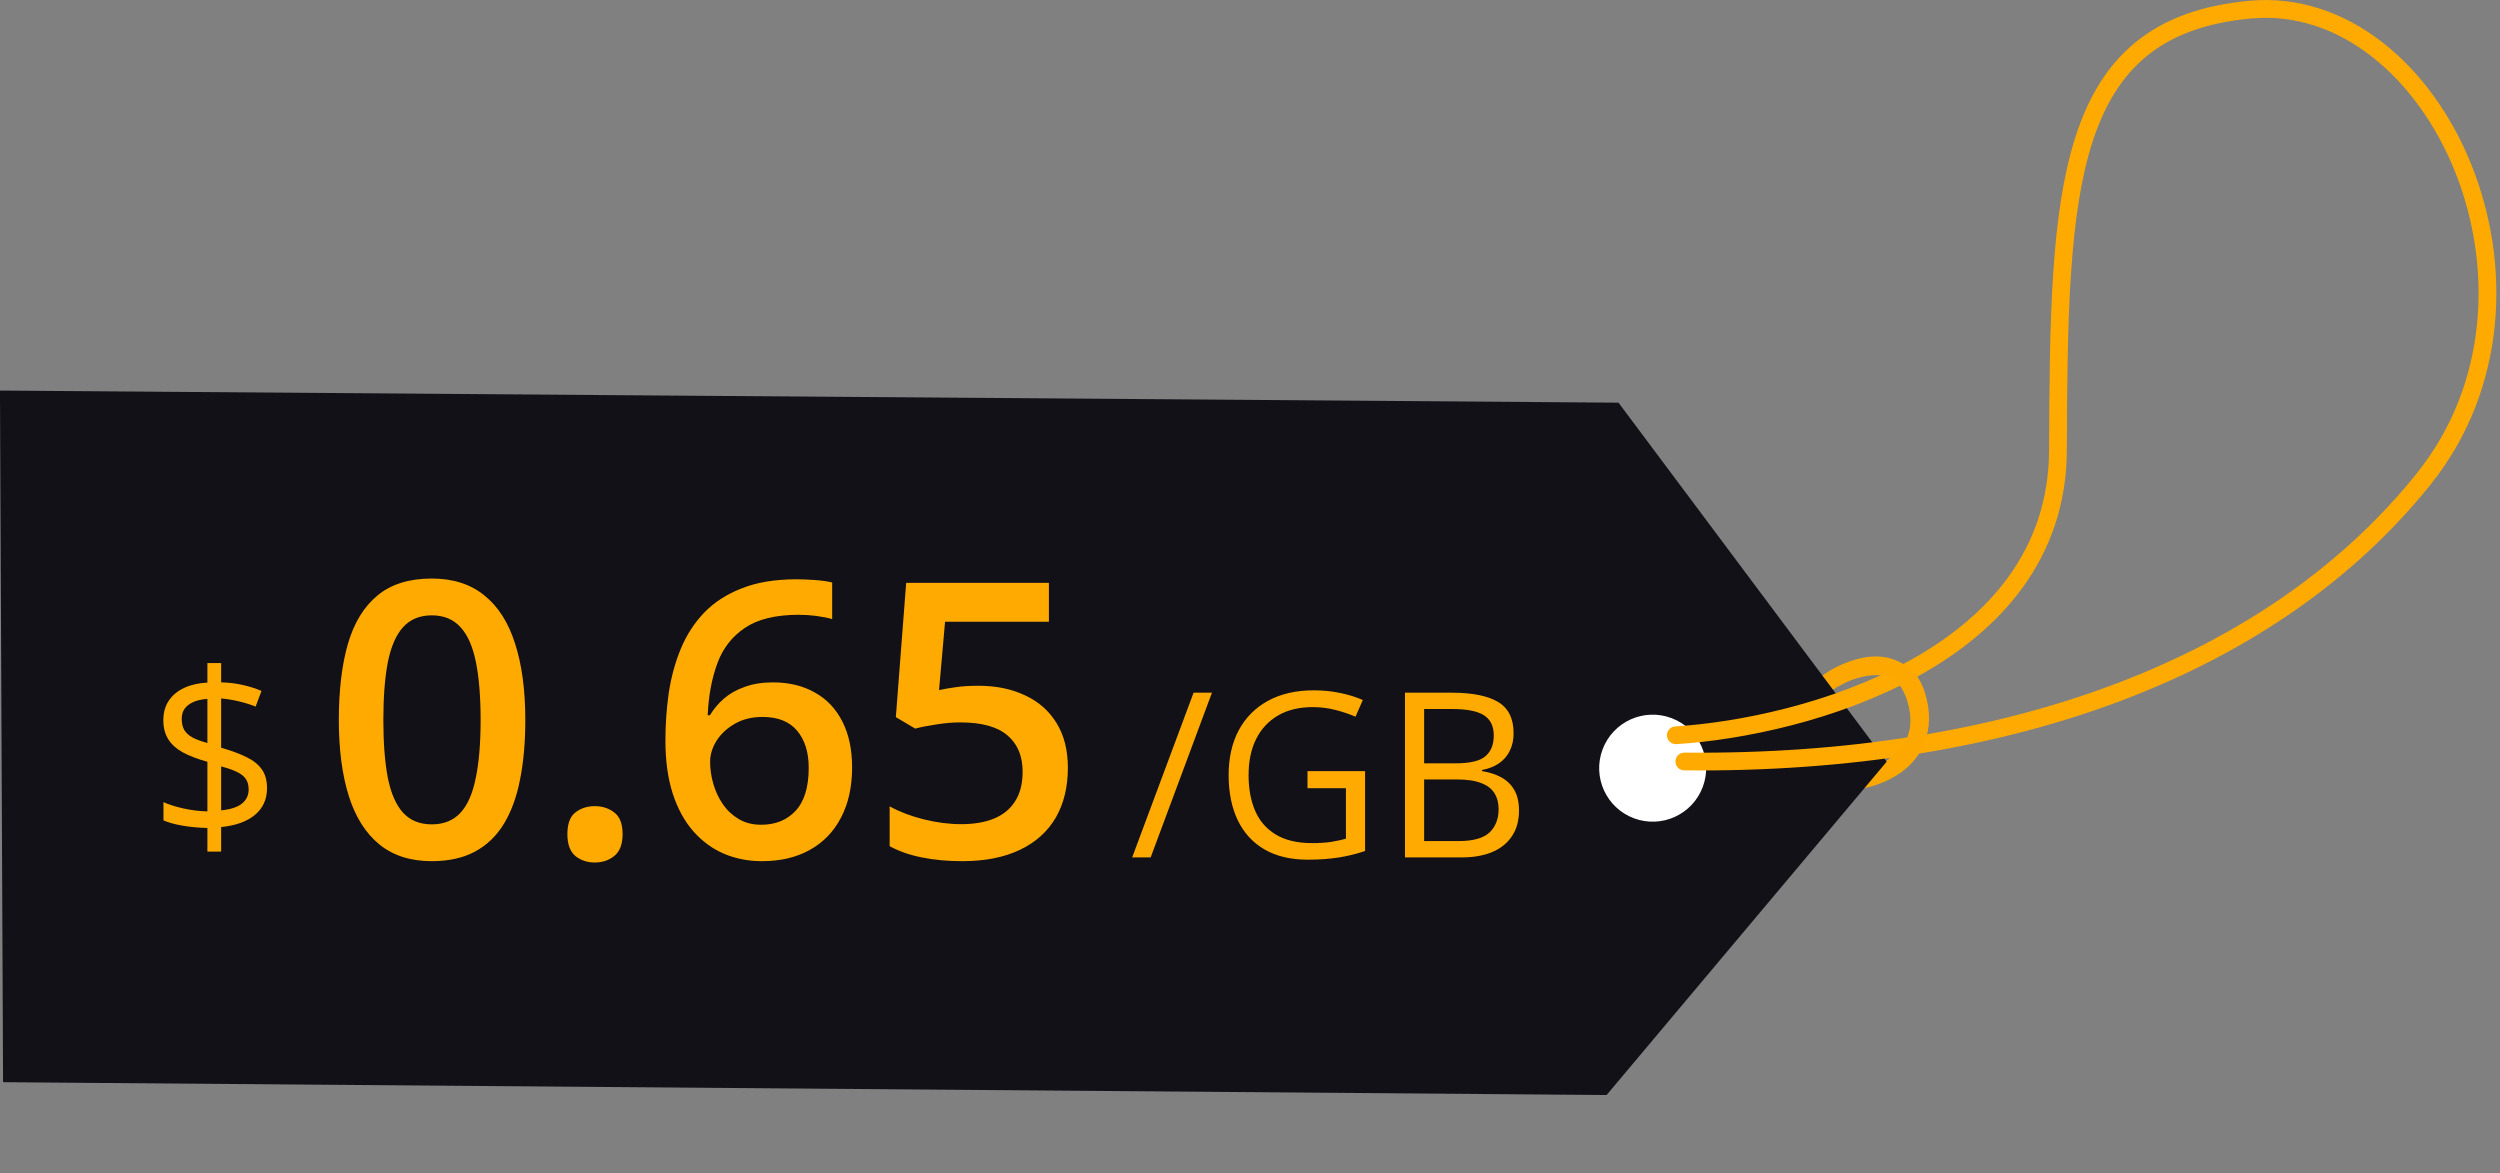
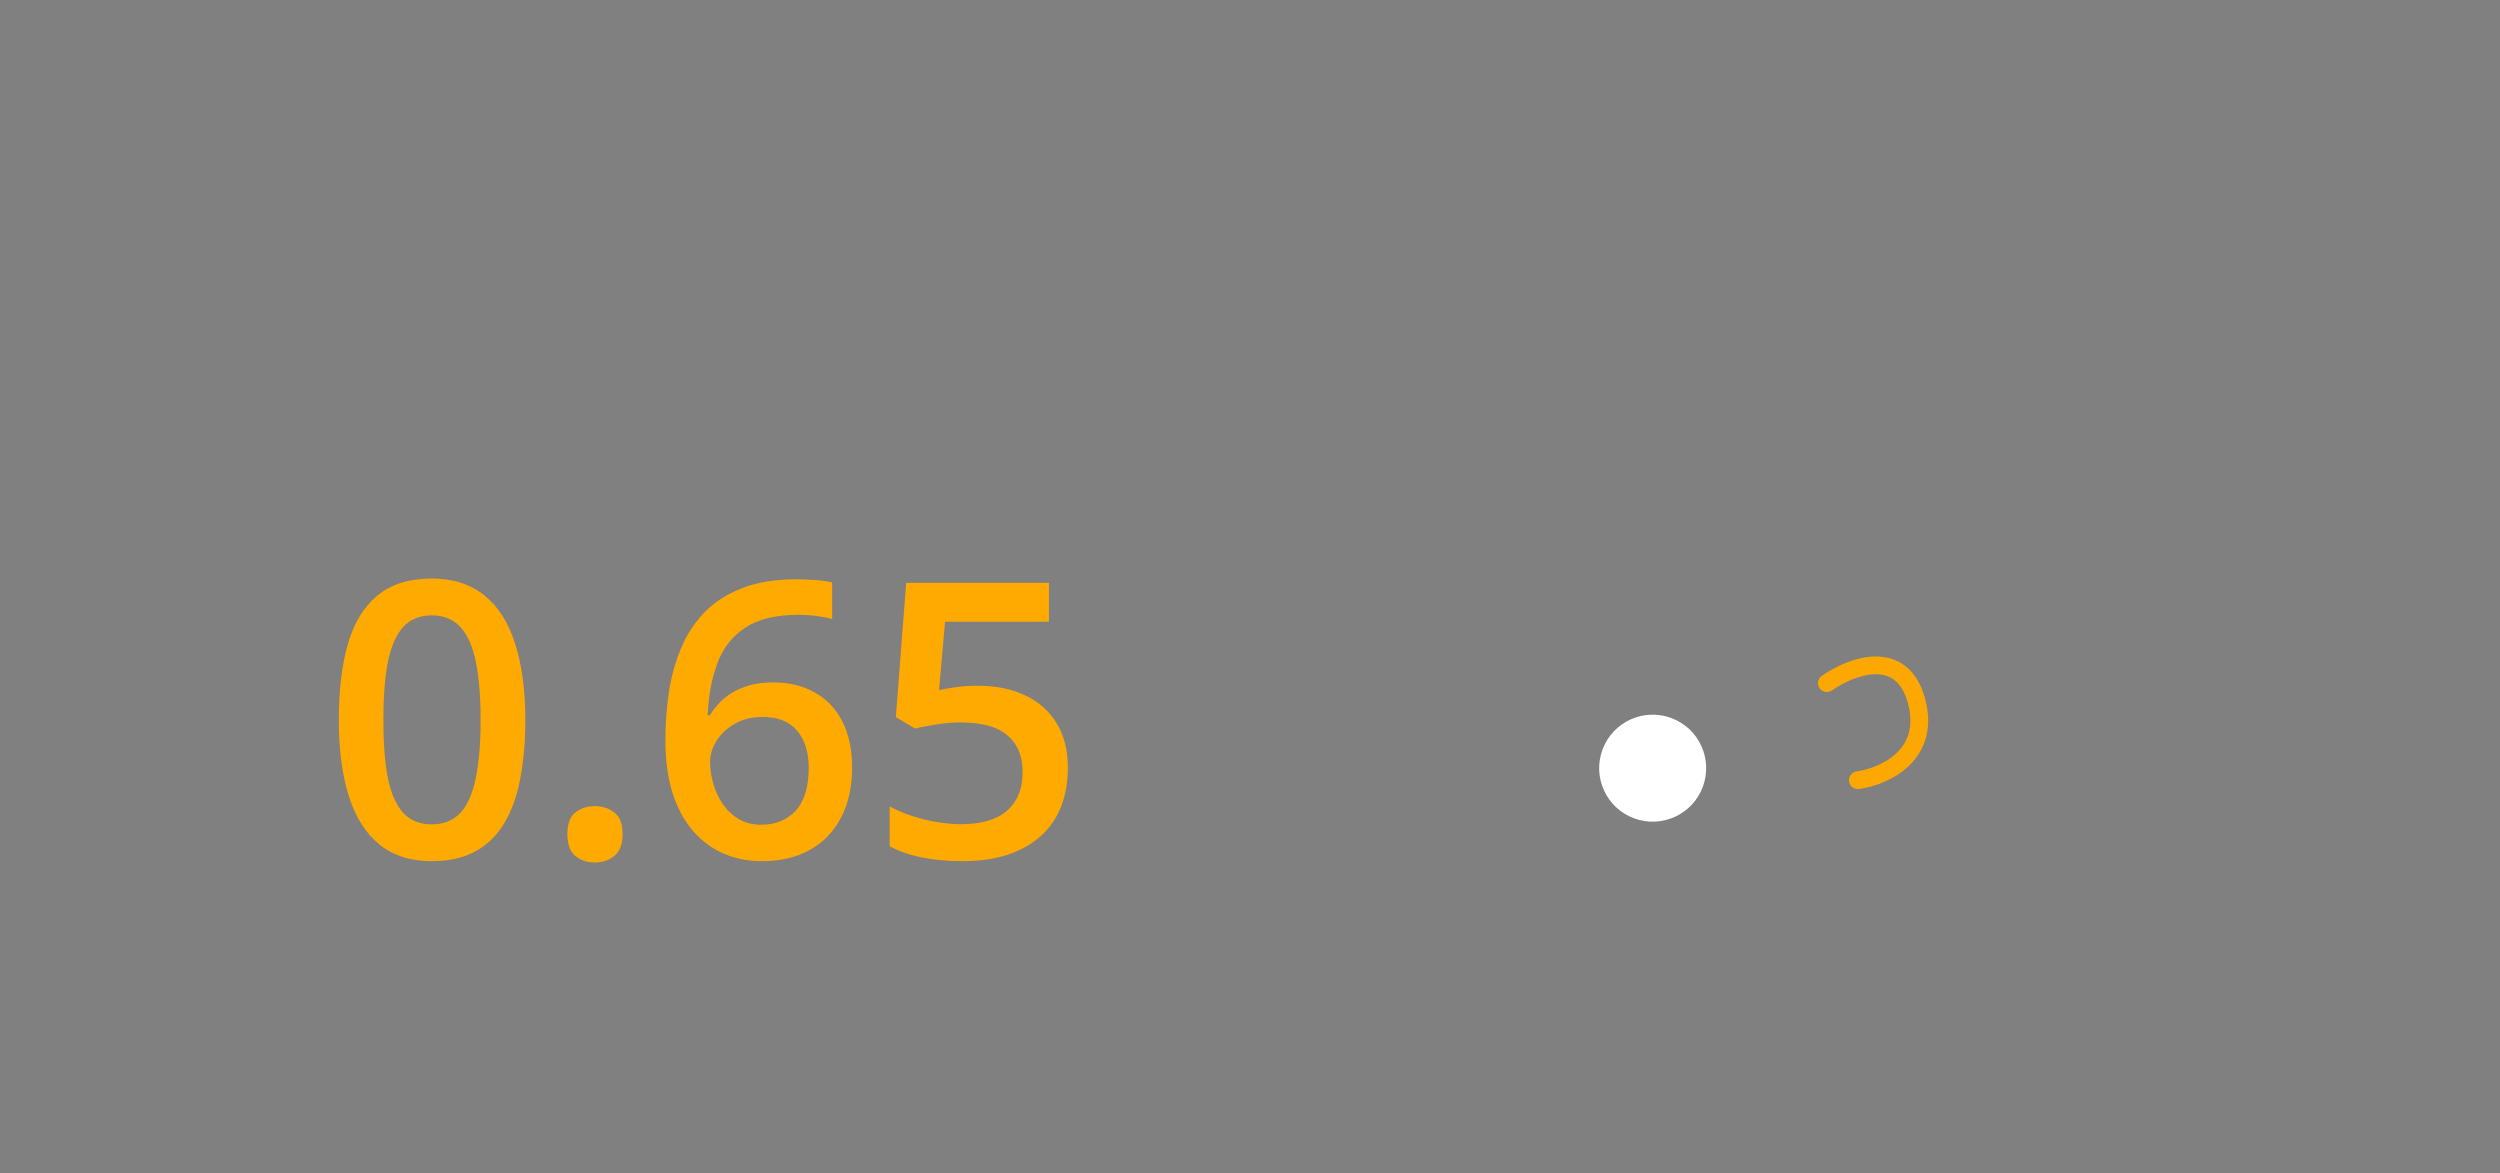
<svg xmlns="http://www.w3.org/2000/svg" width="130" height="61" viewBox="0 0 130 61" fill="none">
  <rect x="0" y="0" width="130" height="61" fill="#808080" stroke="none" />
  <path d="M95 35.523C96.236 34.651 98.899 33.619 99.661 36.459C100.424 39.299 97.944 40.384 96.609 40.571" stroke="#FCA801" stroke-width="0.924" stroke-linecap="round" />
-   <path d="M0.159 56.243L-0.001 20.34C-0.001 20.323 0.013 20.309 0.03 20.309L84.148 20.939C84.157 20.939 84.166 20.943 84.172 20.951L98.095 39.585C98.103 39.596 98.103 39.612 98.094 39.623L83.552 56.93C83.547 56.937 83.538 56.941 83.529 56.941L0.19 56.274C0.173 56.274 0.159 56.26 0.159 56.243Z" fill="#121117" />
  <circle cx="85.939" cy="39.945" r="2.782" transform="rotate(20.454 85.939 39.945)" fill="white" />
-   <path d="M10.785 44.283V43.053C10.336 43.045 9.906 43.006 9.496 42.935C9.09 42.865 8.758 42.773 8.5 42.66V41.711C8.77 41.836 9.115 41.945 9.537 42.039C9.959 42.133 10.375 42.184 10.785 42.191V39.613C10.27 39.469 9.842 39.305 9.502 39.121C9.166 38.934 8.914 38.705 8.746 38.435C8.578 38.166 8.494 37.84 8.494 37.457C8.494 37.059 8.588 36.719 8.775 36.438C8.967 36.152 9.234 35.93 9.578 35.77C9.922 35.609 10.324 35.518 10.785 35.494V34.48H11.5V35.482C11.918 35.494 12.299 35.541 12.643 35.623C12.986 35.701 13.305 35.803 13.598 35.928L13.293 36.742C13.027 36.637 12.74 36.547 12.432 36.473C12.123 36.398 11.812 36.348 11.5 36.32V38.881C12.023 39.033 12.461 39.195 12.812 39.367C13.168 39.539 13.435 39.752 13.615 40.006C13.795 40.26 13.885 40.588 13.885 40.99C13.885 41.56 13.676 42.022 13.258 42.373C12.84 42.721 12.254 42.932 11.5 43.006V44.283H10.785ZM11.5 42.139C11.98 42.092 12.338 41.977 12.572 41.793C12.81 41.605 12.93 41.359 12.93 41.055C12.93 40.836 12.883 40.656 12.789 40.516C12.699 40.375 12.551 40.254 12.344 40.152C12.137 40.047 11.855 39.947 11.5 39.853V42.139ZM10.785 38.635V36.344C10.492 36.363 10.246 36.418 10.047 36.508C9.848 36.598 9.697 36.715 9.596 36.859C9.498 37.004 9.449 37.176 9.449 37.375C9.449 37.605 9.492 37.799 9.578 37.955C9.668 38.107 9.811 38.238 10.006 38.348C10.205 38.453 10.465 38.549 10.785 38.635Z" fill="#FFAA01" />
  <path d="M27.316 37.438C27.316 38.59 27.225 39.622 27.043 40.533C26.867 41.438 26.587 42.206 26.203 42.838C25.819 43.469 25.318 43.951 24.699 44.283C24.081 44.615 23.332 44.781 22.453 44.781C21.353 44.781 20.445 44.492 19.729 43.912C19.012 43.326 18.482 42.486 18.137 41.393C17.792 40.292 17.619 38.974 17.619 37.438C17.619 35.901 17.775 34.586 18.088 33.492C18.407 32.392 18.921 31.549 19.631 30.963C20.34 30.377 21.281 30.084 22.453 30.084C23.56 30.084 24.471 30.377 25.188 30.963C25.91 31.542 26.444 32.382 26.789 33.482C27.141 34.576 27.316 35.895 27.316 37.438ZM19.934 37.438C19.934 38.642 20.012 39.648 20.168 40.455C20.331 41.262 20.598 41.868 20.969 42.272C21.34 42.669 21.835 42.867 22.453 42.867C23.072 42.867 23.566 42.669 23.938 42.272C24.309 41.874 24.576 41.272 24.738 40.465C24.908 39.658 24.992 38.648 24.992 37.438C24.992 36.24 24.911 35.237 24.748 34.43C24.585 33.622 24.318 33.017 23.947 32.613C23.576 32.203 23.078 31.998 22.453 31.998C21.828 31.998 21.33 32.203 20.959 32.613C20.594 33.017 20.331 33.622 20.168 34.43C20.012 35.237 19.934 36.24 19.934 37.438ZM29.504 43.375C29.504 42.841 29.641 42.467 29.914 42.252C30.194 42.031 30.533 41.92 30.93 41.92C31.327 41.92 31.665 42.031 31.945 42.252C32.232 42.467 32.375 42.841 32.375 43.375C32.375 43.896 32.232 44.273 31.945 44.508C31.665 44.736 31.327 44.85 30.93 44.85C30.533 44.85 30.194 44.736 29.914 44.508C29.641 44.273 29.504 43.896 29.504 43.375ZM34.602 38.502C34.602 37.662 34.66 36.835 34.777 36.022C34.901 35.208 35.109 34.446 35.402 33.736C35.695 33.027 36.099 32.402 36.613 31.861C37.134 31.321 37.788 30.898 38.576 30.592C39.364 30.279 40.311 30.123 41.418 30.123C41.704 30.123 42.027 30.136 42.385 30.162C42.743 30.188 43.039 30.23 43.273 30.289V32.193C43.02 32.122 42.74 32.066 42.434 32.027C42.134 31.988 41.835 31.969 41.535 31.969C40.337 31.969 39.403 32.197 38.732 32.652C38.062 33.102 37.583 33.72 37.297 34.508C37.01 35.289 36.844 36.184 36.799 37.193H36.916C37.111 36.868 37.355 36.578 37.648 36.324C37.941 36.07 38.3 35.868 38.723 35.719C39.146 35.562 39.637 35.484 40.197 35.484C41.031 35.484 41.757 35.66 42.375 36.012C42.993 36.357 43.469 36.858 43.801 37.516C44.139 38.173 44.309 38.971 44.309 39.908C44.309 40.917 44.117 41.786 43.732 42.516C43.355 43.245 42.815 43.805 42.111 44.195C41.415 44.586 40.585 44.781 39.621 44.781C38.911 44.781 38.251 44.651 37.639 44.391C37.033 44.13 36.503 43.74 36.047 43.219C35.591 42.698 35.236 42.047 34.982 41.266C34.728 40.478 34.602 39.557 34.602 38.502ZM39.582 42.887C40.324 42.887 40.92 42.646 41.369 42.164C41.825 41.676 42.053 40.93 42.053 39.928C42.053 39.114 41.851 38.469 41.447 37.994C41.05 37.519 40.451 37.281 39.65 37.281C39.103 37.281 38.625 37.398 38.215 37.633C37.805 37.867 37.486 38.163 37.258 38.522C37.036 38.88 36.926 39.244 36.926 39.615C36.926 39.993 36.981 40.374 37.092 40.758C37.203 41.142 37.368 41.497 37.59 41.822C37.811 42.141 38.088 42.398 38.42 42.594C38.752 42.789 39.139 42.887 39.582 42.887ZM50.881 35.66C51.799 35.66 52.606 35.826 53.303 36.158C54.006 36.484 54.553 36.965 54.943 37.603C55.334 38.235 55.529 39.01 55.529 39.928C55.529 40.93 55.318 41.796 54.895 42.525C54.471 43.248 53.85 43.805 53.029 44.195C52.209 44.586 51.21 44.781 50.031 44.781C49.283 44.781 48.583 44.716 47.932 44.586C47.287 44.456 46.73 44.26 46.262 44V41.93C46.75 42.203 47.336 42.428 48.02 42.603C48.703 42.773 49.357 42.857 49.982 42.857C50.647 42.857 51.216 42.76 51.691 42.565C52.167 42.369 52.531 42.07 52.785 41.666C53.046 41.262 53.176 40.751 53.176 40.133C53.176 39.312 52.912 38.681 52.385 38.238C51.864 37.789 51.047 37.565 49.934 37.565C49.543 37.565 49.126 37.6 48.684 37.672C48.247 37.737 47.883 37.809 47.59 37.887L46.584 37.291L47.121 30.309H54.543V32.33H49.143L48.83 35.885C49.065 35.833 49.344 35.784 49.67 35.738C49.995 35.686 50.399 35.66 50.881 35.66Z" fill="#FFAA01" />
-   <path d="M63.022 36.02L59.834 44.586H58.873L62.066 36.02H63.022ZM67.99 40.098H70.984V44.252C70.535 44.404 70.072 44.518 69.596 44.592C69.123 44.666 68.594 44.703 68.008 44.703C67.117 44.703 66.365 44.525 65.752 44.17C65.143 43.815 64.68 43.309 64.363 42.652C64.047 41.992 63.889 41.209 63.889 40.303C63.889 39.416 64.062 38.643 64.41 37.982C64.762 37.322 65.268 36.81 65.928 36.447C66.592 36.08 67.389 35.897 68.318 35.897C68.795 35.897 69.246 35.941 69.672 36.031C70.102 36.117 70.5 36.24 70.867 36.4L70.486 37.268C70.17 37.131 69.82 37.014 69.438 36.916C69.059 36.818 68.666 36.77 68.26 36.77C67.561 36.77 66.961 36.914 66.461 37.203C65.965 37.492 65.584 37.9 65.318 38.428C65.057 38.955 64.926 39.58 64.926 40.303C64.926 41.018 65.041 41.641 65.272 42.172C65.502 42.699 65.861 43.109 66.35 43.402C66.838 43.695 67.467 43.842 68.236 43.842C68.623 43.842 68.955 43.82 69.232 43.777C69.51 43.73 69.762 43.676 69.988 43.613V40.988H67.99V40.098ZM73.059 36.02H75.484C76.555 36.02 77.359 36.18 77.898 36.5C78.438 36.82 78.707 37.365 78.707 38.135C78.707 38.467 78.643 38.766 78.514 39.031C78.389 39.293 78.205 39.51 77.963 39.682C77.721 39.853 77.422 39.973 77.066 40.039V40.098C77.441 40.156 77.773 40.264 78.062 40.42C78.352 40.576 78.578 40.795 78.742 41.076C78.906 41.357 78.988 41.715 78.988 42.148C78.988 42.676 78.865 43.121 78.619 43.484C78.377 43.848 78.033 44.123 77.588 44.31C77.143 44.494 76.615 44.586 76.006 44.586H73.059V36.02ZM74.055 39.693H75.695C76.441 39.693 76.957 39.57 77.242 39.324C77.531 39.078 77.676 38.719 77.676 38.246C77.676 37.758 77.504 37.406 77.16 37.191C76.82 36.977 76.277 36.869 75.531 36.869H74.055V39.693ZM74.055 40.531V43.736H75.836C76.598 43.736 77.137 43.588 77.453 43.291C77.769 42.99 77.928 42.586 77.928 42.078C77.928 41.754 77.856 41.477 77.711 41.246C77.57 41.016 77.34 40.84 77.019 40.719C76.703 40.594 76.279 40.531 75.748 40.531H74.055Z" fill="#FFAA01" />
-   <path d="M87.143 38.234C93.751 37.823 106.976 34.283 107.014 23.409C107.061 9.817 107.294 1.388 117.013 0.501C126.733 -0.387 133.8 15.204 126.036 24.899C118.271 34.594 104.624 39.767 87.584 39.598" stroke="#FFAA01" stroke-width="0.924" stroke-linecap="round" />
-   <path d="M95.466 35.235C96.469 34.642 98.937 33.981 99.632 36.078C100.26 37.97 99.412 39.207 98.562 39.786" stroke="#FCA801" stroke-width="0.92" stroke-linecap="round" />
</svg>